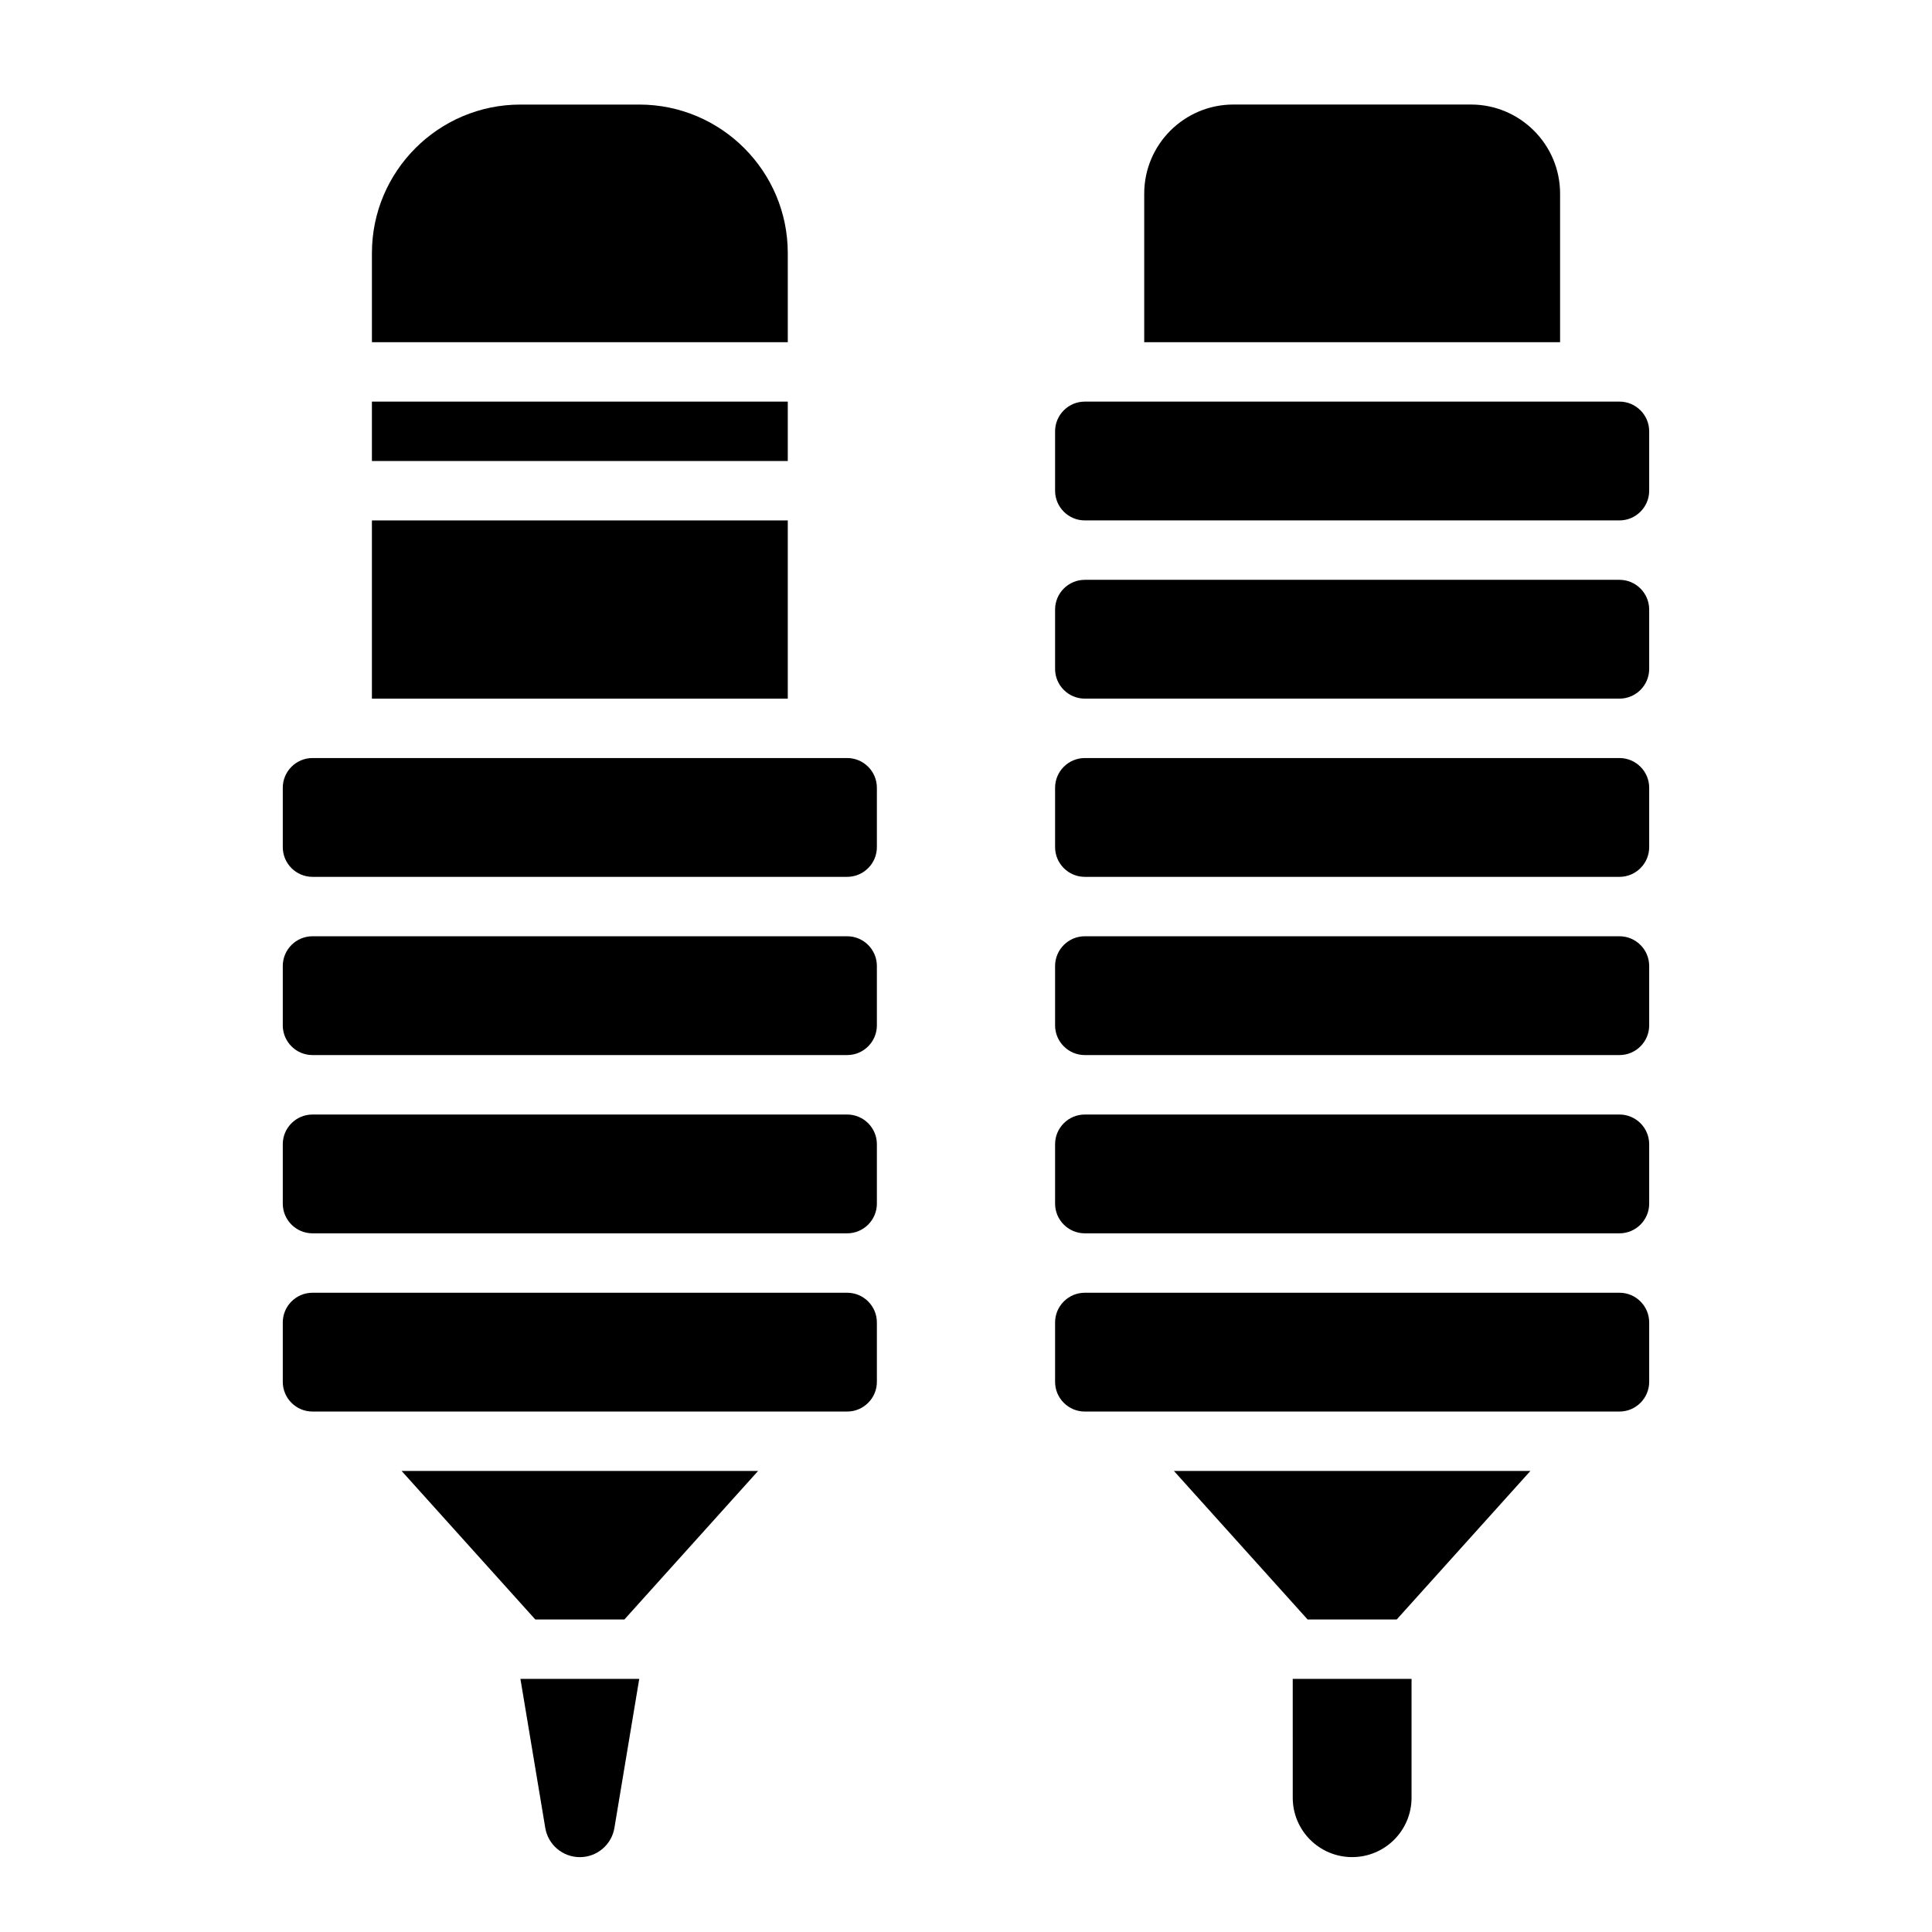
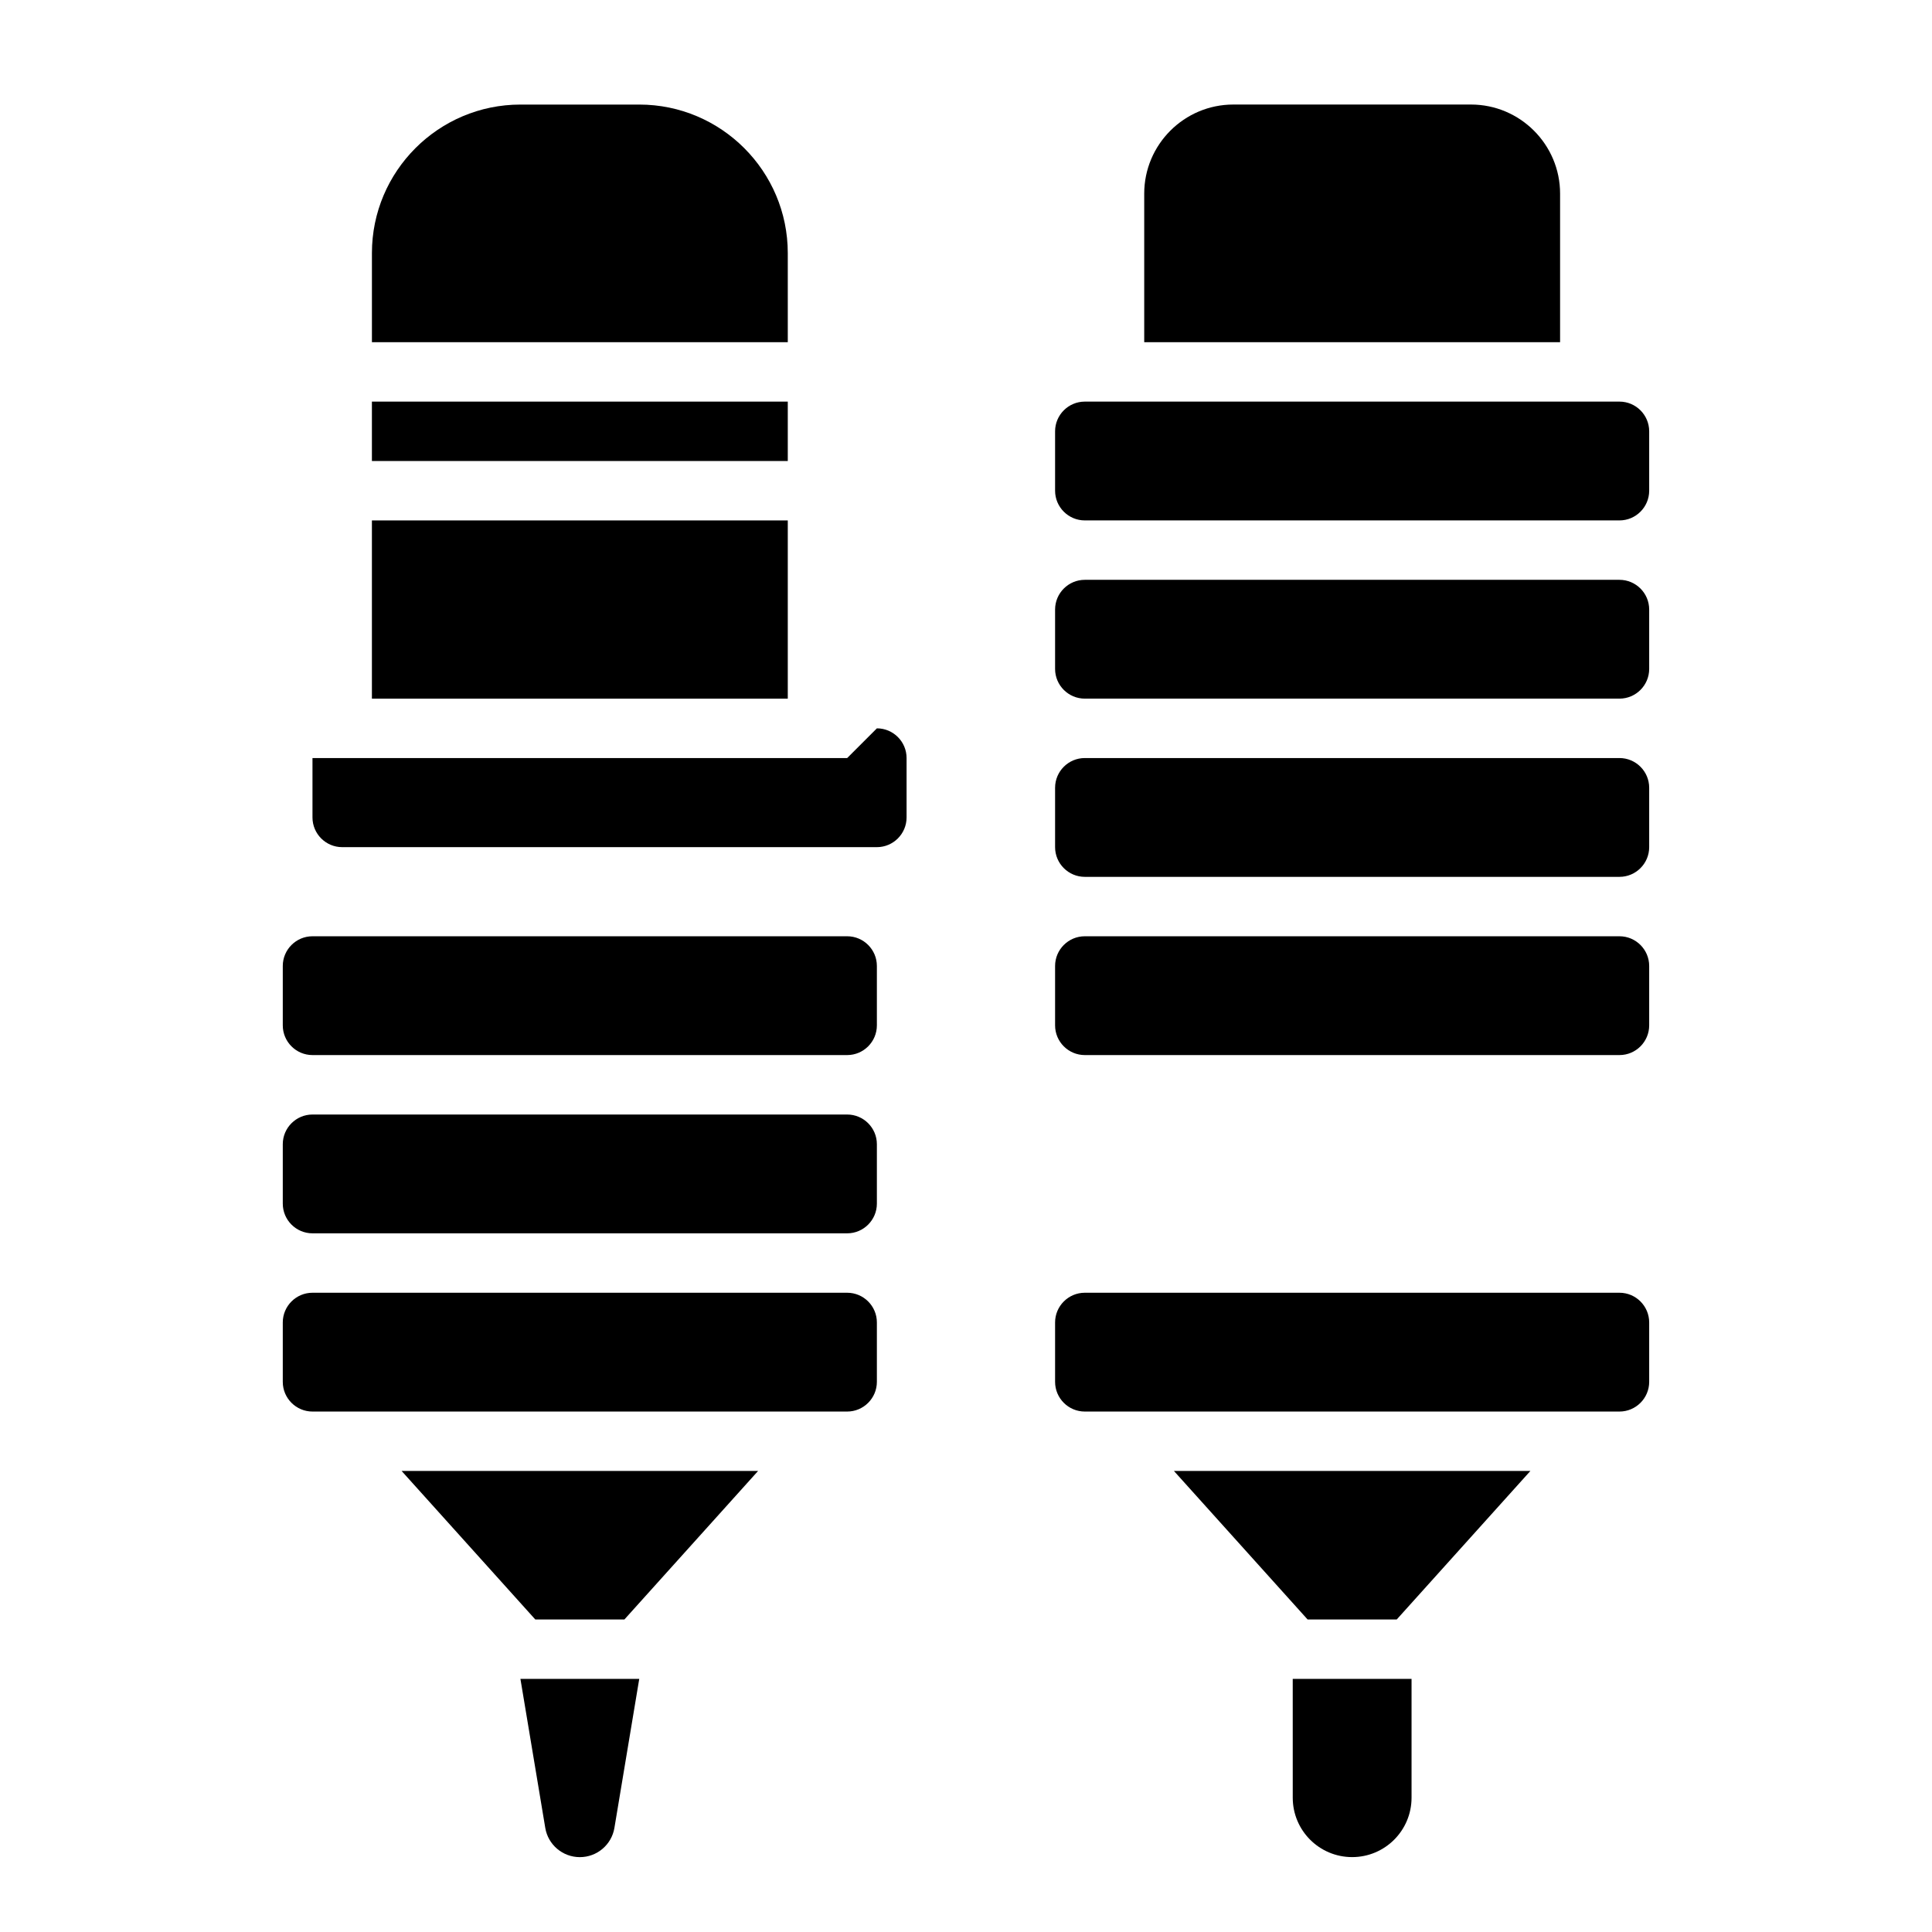
<svg xmlns="http://www.w3.org/2000/svg" fill="#000000" width="800px" height="800px" version="1.1" viewBox="144 144 512 512">
  <g>
    <path d="m486.59 620.41c0 8.699 7.047 15.742 15.742 15.742 8.699 0 15.742-7.047 15.742-15.742v-31.488h-31.488z" />
    <path d="m288.5 628.4c0.738 4.477 4.621 7.762 9.164 7.762 4.543 0 8.422-3.281 9.164-7.762l6.578-39.473h-31.488z" />
-     <path d="m573.18 439.36h-141.7c-4.336 0-7.871 3.535-7.871 7.871v15.742c0 4.336 3.535 7.871 7.871 7.871h141.7c4.336 0 7.871-3.535 7.871-7.871v-15.742c0-4.336-3.535-7.871-7.871-7.871z" />
    <path d="m573.18 486.59h-141.7c-4.336 0-7.871 3.535-7.871 7.871v15.742c0 4.336 3.535 7.871 7.871 7.871h141.7c4.336 0 7.871-3.535 7.871-7.871v-15.742c0-4.336-3.535-7.871-7.871-7.871z" />
    <path d="m490.53 573.18h23.617l35.422-39.359h-94.465z" />
    <path d="m557.44 195.32c0-13.02-10.598-23.617-23.617-23.617h-62.977c-13.02 0-23.617 10.598-23.617 23.617v39.359h110.21z" />
    <path d="m573.18 250.43h-141.7c-4.336 0-7.871 3.535-7.871 7.871v15.742c0 4.336 3.535 7.871 7.871 7.871h141.7c4.336 0 7.871-3.535 7.871-7.871v-15.742c0-4.336-3.535-7.871-7.871-7.871z" />
    <path d="m573.18 297.66h-141.7c-4.336 0-7.871 3.535-7.871 7.871v15.742c0 4.336 3.535 7.871 7.871 7.871h141.7c4.336 0 7.871-3.535 7.871-7.871v-15.742c0-4.34-3.535-7.871-7.871-7.871z" />
    <path d="m573.18 392.12h-141.7c-4.336 0-7.871 3.535-7.871 7.871v15.742c0 4.336 3.535 7.871 7.871 7.871h141.7c4.336 0 7.871-3.535 7.871-7.871v-15.742c0-4.336-3.535-7.871-7.871-7.871z" />
    <path d="m573.18 344.89h-141.7c-4.336 0-7.871 3.535-7.871 7.871v15.742c0 4.336 3.535 7.871 7.871 7.871h141.7c4.336 0 7.871-3.535 7.871-7.871v-15.742c0-4.336-3.535-7.871-7.871-7.871z" />
    <path d="m242.56 281.92h110.21v47.23h-110.21z" />
    <path d="m352.77 211.07c0-21.703-17.656-39.359-39.359-39.359h-31.488c-21.703 0-39.359 17.656-39.359 39.359v23.617h110.21z" />
    <path d="m242.56 250.43h110.21v15.742h-110.21z" />
    <path d="m368.51 486.59h-141.7c-4.336 0-7.871 3.535-7.871 7.871v15.742c0 4.336 3.535 7.871 7.871 7.871h141.7c4.336 0 7.871-3.535 7.871-7.871v-15.742c0.004-4.336-3.531-7.871-7.867-7.871z" />
    <path d="m368.51 392.12h-141.7c-4.336 0-7.871 3.535-7.871 7.871v15.742c0 4.336 3.535 7.871 7.871 7.871h141.7c4.336 0 7.871-3.535 7.871-7.871v-15.742c0.004-4.336-3.531-7.871-7.867-7.871z" />
-     <path d="m368.51 344.89h-141.7c-4.336 0-7.871 3.535-7.871 7.871v15.742c0 4.336 3.535 7.871 7.871 7.871h141.7c4.336 0 7.871-3.535 7.871-7.871v-15.742c0.004-4.336-3.531-7.871-7.867-7.871z" />
+     <path d="m368.51 344.89h-141.7v15.742c0 4.336 3.535 7.871 7.871 7.871h141.7c4.336 0 7.871-3.535 7.871-7.871v-15.742c0.004-4.336-3.531-7.871-7.867-7.871z" />
    <path d="m285.86 573.18h23.613l35.426-39.359h-94.465z" />
    <path d="m368.51 439.36h-141.7c-4.336 0-7.871 3.535-7.871 7.871v15.742c0 4.336 3.535 7.871 7.871 7.871h141.7c4.336 0 7.871-3.535 7.871-7.871v-15.742c0.004-4.336-3.531-7.871-7.867-7.871z" />
  </g>
</svg>